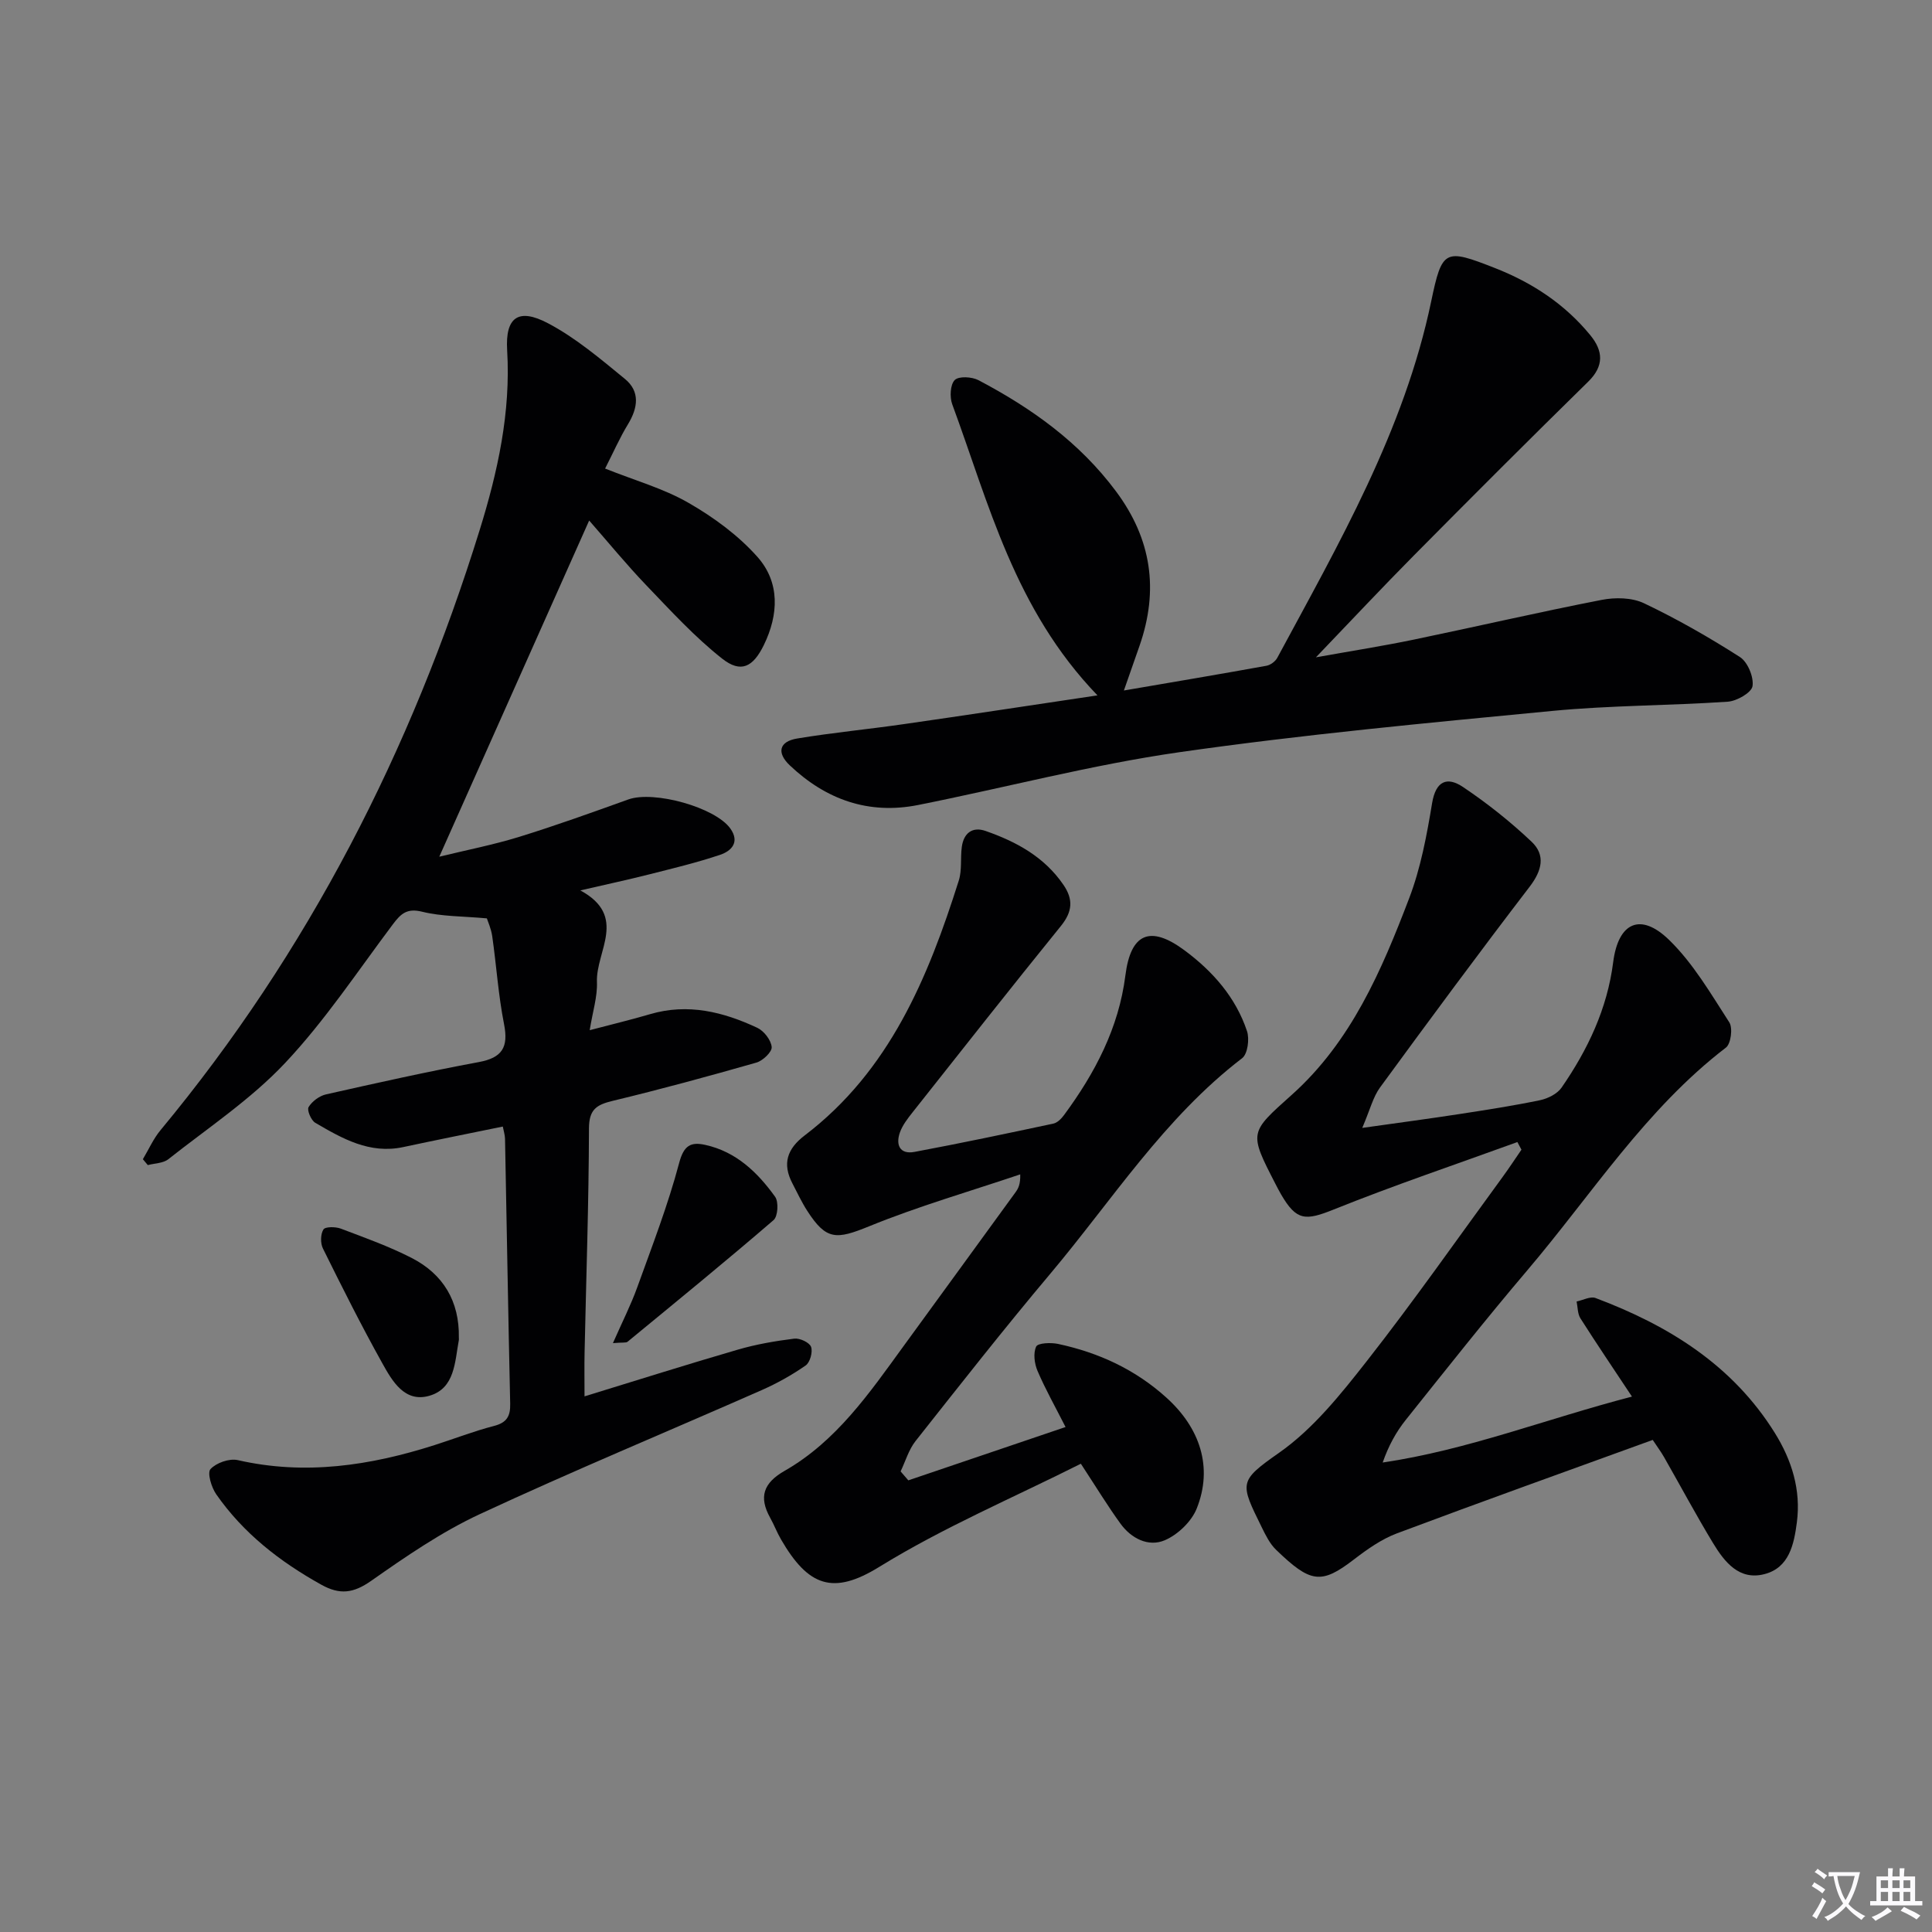
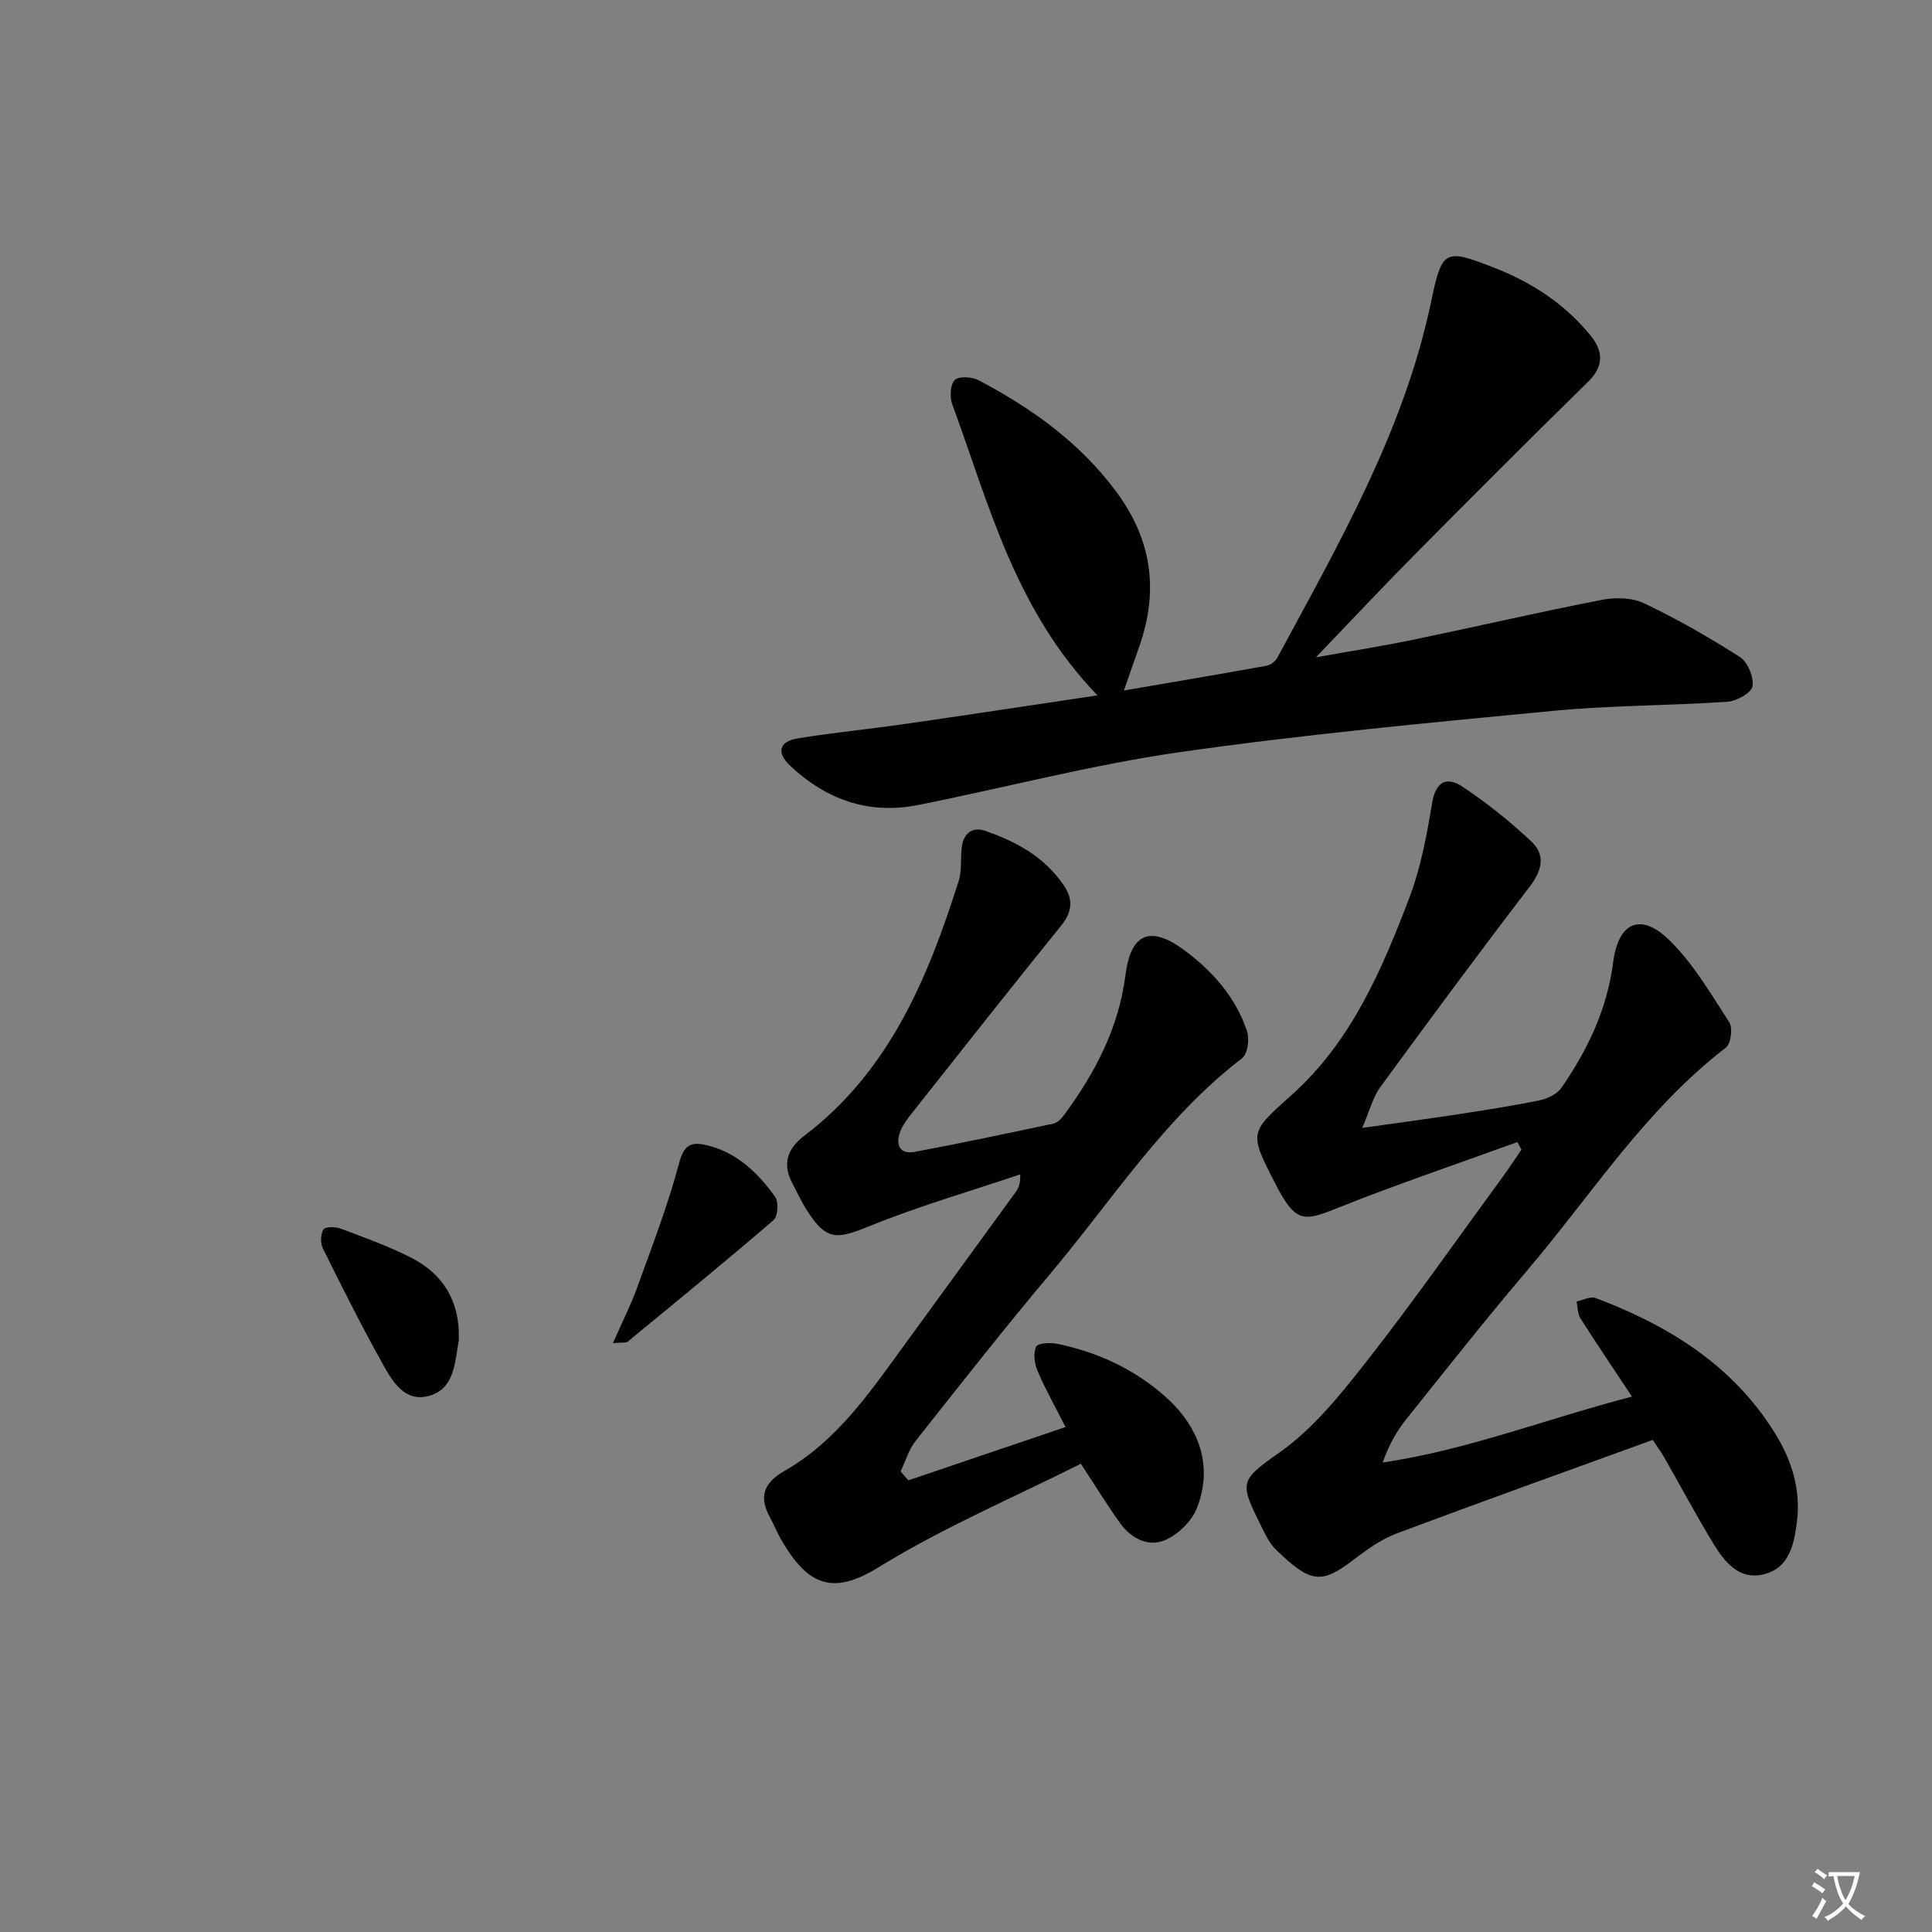
<svg xmlns="http://www.w3.org/2000/svg" enable-background="new 0 0 400 400" viewBox="0 0 400 400">
  <rect x="0" y="0" width="400" height="400" fill="#808080" stroke="none" />
  <path d="m377.9 391.2c-.2.3-.4.5-.6.8-.7-.6-1.4-1-2.2-1.5.2-.3.4-.5.5-.8.6.4 1.4.8 2.3 1.5zm-1.8 6.1c-.2-.2-.5-.4-.9-.6.4-.6.8-1.2 1.2-1.9s.7-1.3.9-1.9c.3.3.5.5.8.7-.7 1.3-1.4 2.6-2 3.7zm2.2-9c-.3.3-.5.5-.6.8-.6-.6-1.3-1.1-2-1.5.3-.3.5-.5.6-.7.6.5 1.3.9 2 1.4zm.3.2v-.9h2 4.5c-.3 1.3-.6 2.5-1 3.6s-.9 2.1-1.4 3c.4.5 1 1 1.6 1.4s1.2.8 1.9 1.1c-.3.2-.5.4-.8.8-.4-.3-1-.7-1.6-1.2s-1.2-1.1-1.6-1.6c-.5.6-1.1 1.1-1.7 1.6s-1.4.9-2.1 1.4c-.1-.3-.3-.5-.7-.8.6-.2 1.2-.5 1.9-1s1.4-1.1 2-1.8c-.5-.8-.9-1.6-1.2-2.5s-.6-2-.8-3.2c-.4.1-.7.1-1 .1zm2.5 2.7c.3 1 .7 1.7 1 2.2.3-.5.6-1.1 1-2s.6-1.9.9-3h-3.2-.4c.1.9.3 1.8.7 2.8z" fill="#fbfafc" />
-   <path d="m396.5 388.5v1.5 3.6h1.5v.9c-.4 0-1 0-1.7 0h-7.9c-.5 0-.9 0-1.2 0v-.9h1.3v-3.5c0-.7 0-1.2 0-1.6h2.4c0-.8 0-1.4 0-1.7h1c0 .3-.1.8-.1 1.7h1.5c0-.8 0-1.4 0-1.7h1c0 .3-.1.9-.1 1.7zm-8.2 9.2c-.2-.3-.5-.5-.8-.8.8-.3 1.4-.6 1.9-.9s1-.7 1.4-1.1c.3.3.6.5.9.8-1.6 1-2.8 1.6-3.4 2zm2.6-6.8v-1.6h-1.5v1.6zm0 2.7v-1.9h-1.5v1.9zm2.4-2.7v-1.6h-1.5v1.6zm0 2.7v-1.9h-1.5v1.9zm.2 2 .7-.8c.4.2.9.5 1.6.8s1.3.7 1.8 1c-.3.3-.5.5-.8.8-.4-.3-1.5-1-3.3-1.8zm2-4.7v-1.6h-1.4v1.6zm0 2.7v-1.9h-1.4v1.9z" fill="#fbfafc" />
  <g fill="#010103">
-     <path d="m100.8 190.14c-4.99-.46-9.33-.37-13.41-1.38-3.18-.79-4.43.46-6.06 2.62-7.29 9.7-14.04 19.93-22.32 28.72-7.1 7.54-15.97 13.43-24.17 19.91-1.07.84-2.81.83-4.24 1.21-.34-.41-.68-.81-1.02-1.22 1.21-2.02 2.17-4.23 3.66-6.02 30.58-36.86 51.92-78.64 66.06-124.21 3.75-12.08 6.47-24.39 5.7-37.26-.41-6.82 2.31-8.83 8.46-5.58 5.74 3.02 10.85 7.37 15.92 11.52 3.18 2.6 2.7 5.99.64 9.38-1.71 2.8-3.03 5.83-4.74 9.18 6.12 2.45 12.08 4.11 17.27 7.1 5.21 2.99 10.31 6.73 14.27 11.19 4.68 5.27 4.41 11.93 1.32 18.26-2.24 4.57-4.74 5.86-8.63 2.8-5.68-4.48-10.64-9.91-15.67-15.15-4.12-4.3-7.9-8.92-11.86-13.44-10.32 23.15-20.49 45.95-31.03 69.6 5.61-1.37 11.17-2.45 16.55-4.11 7.6-2.35 15.09-5.05 22.58-7.74 5.29-1.9 18.02 1.63 21.14 6.03 2 2.83.19 4.64-2.08 5.41-4.84 1.64-9.85 2.83-14.81 4.09-4.33 1.1-8.7 2.03-14.18 3.3 9.9 5.35 3.19 12.61 3.44 18.96.12 3.04-.88 6.12-1.5 9.98 4.66-1.23 8.61-2.17 12.51-3.32 7.83-2.3 15.16-.47 22.2 2.83 1.38.65 2.84 2.54 2.97 3.98.09 1-1.83 2.84-3.17 3.22-9.87 2.82-19.78 5.52-29.75 7.92-3.35.81-4.9 1.77-4.91 5.72-.04 15.47-.58 30.95-.91 46.42-.06 2.82-.01 5.64-.01 9.04 10.87-3.33 21.27-6.63 31.74-9.67 3.8-1.11 7.76-1.79 11.69-2.28 1.13-.14 3.14.79 3.47 1.7.39 1.05-.21 3.22-1.11 3.85-2.84 1.98-5.92 3.7-9.09 5.1-19.46 8.58-39.11 16.72-58.39 25.69-7.93 3.69-15.29 8.76-22.49 13.81-3.67 2.57-6.47 2.94-10.33.79-8.57-4.77-16.12-10.64-21.74-18.71-1-1.43-1.9-4.45-1.19-5.22 1.2-1.3 3.9-2.25 5.64-1.86 13.95 3.19 27.42 1.14 40.75-3.11 4.1-1.31 8.14-2.89 12.3-3.96 2.63-.68 3.41-1.99 3.36-4.56-.41-18.3-.71-36.6-1.07-54.9-.02-.78-.27-1.55-.46-2.53-7.06 1.45-13.85 2.8-20.61 4.25-6.96 1.49-12.62-1.76-18.22-5.03-.87-.51-1.76-2.64-1.38-3.25.72-1.19 2.23-2.32 3.61-2.63 10.51-2.37 21.04-4.72 31.64-6.69 4.84-.9 6.16-3.06 5.22-7.84-1.19-6-1.58-12.15-2.45-18.22-.23-1.57-.92-3.09-1.11-3.69z" />
+     <path d="m100.8 190.14z" />
    <path d="m314.16 236.45c-12.68 4.61-25.48 8.92-37.99 13.95-5.88 2.36-7.74 2.4-10.94-3.12-.42-.72-.8-1.46-1.18-2.2-5.5-10.68-5.38-10.55 3.38-18.39 12.3-11 18.61-25.75 24.31-40.68 2.4-6.27 3.66-13.06 4.76-19.72.77-4.66 3.14-5.54 6.4-3.35 5.02 3.37 9.82 7.18 14.21 11.34 2.91 2.76 2.15 5.96-.41 9.3-10.51 13.72-20.78 27.62-30.98 41.57-1.45 1.98-2.05 4.57-3.68 8.37 7.79-1.1 13.98-1.92 20.14-2.87 5.58-.86 11.16-1.72 16.68-2.87 1.61-.34 3.54-1.3 4.44-2.59 5.43-7.86 9.46-16.32 10.69-25.97 1.05-8.25 5.66-10.39 11.6-4.6 4.98 4.85 8.62 11.13 12.44 17.04.76 1.17.34 4.44-.69 5.23-16.64 12.76-27.77 30.39-41.09 46.07-8.62 10.14-16.88 20.6-25.19 31-2 2.5-3.57 5.34-4.79 8.84 17.58-2.6 33.81-9.02 51.61-13.65-3.85-5.81-7.34-10.96-10.67-16.2-.6-.95-.55-2.32-.79-3.49 1.32-.27 2.85-1.12 3.92-.72 15.09 5.67 28.37 13.87 37.13 27.95 3.5 5.63 5.43 11.8 4.55 18.51-.59 4.52-1.58 9.37-6.69 10.7-5.26 1.38-8.3-2.52-10.68-6.45-3.53-5.83-6.74-11.84-10.12-17.76-.65-1.14-1.44-2.19-2.35-3.57-17.72 6.44-35.37 12.75-52.92 19.33-3.21 1.2-6.18 3.3-8.93 5.41-6.82 5.25-9.01 4.88-16.14-2-1.27-1.23-2.13-2.96-2.93-4.59-4.55-9.27-4.88-9.57 3.55-15.48 7.05-4.94 12.77-12.1 18.17-18.99 9.74-12.43 18.81-25.39 28.14-38.15 1.34-1.84 2.59-3.74 3.88-5.62-.29-.54-.57-1.06-.84-1.58z" />
    <path d="m227.22 143.97c-17.17-17.83-22.46-39.63-30.07-60.27-.55-1.49-.42-4.07.52-5.02.83-.84 3.55-.68 4.91.03 10.97 5.78 20.88 12.83 28.45 22.98 7.41 9.93 8.91 20.46 4.91 31.98-.96 2.78-1.94 5.56-3.25 9.29 10.38-1.78 19.96-3.39 29.51-5.12.84-.15 1.85-.9 2.25-1.65 12.75-23.67 26.27-47.02 31.86-73.78 2.26-10.82 2.82-10.99 13.19-6.92 7.77 3.05 14.47 7.46 19.75 13.9 2.65 3.23 2.93 6.35-.45 9.65-12.11 11.87-24.09 23.86-36.02 35.91-6.54 6.6-12.89 13.38-20.33 21.14 7.61-1.36 13.98-2.36 20.28-3.67 12.97-2.69 25.88-5.69 38.88-8.22 2.8-.55 6.26-.49 8.75.69 6.85 3.26 13.48 7.05 19.87 11.14 1.61 1.03 2.9 4.15 2.61 6.03-.21 1.35-3.25 3.09-5.13 3.22-12.1.82-24.28.75-36.34 1.91-25.78 2.48-51.6 4.88-77.22 8.55-18.18 2.61-36.04 7.34-54.08 10.93-10.22 2.03-19.06-1.11-26.54-8.2-2.78-2.63-2.22-4.95 1.51-5.57 7.35-1.22 14.79-1.92 22.17-2.99 12.92-1.85 25.82-3.83 40.01-5.94z" />
    <path d="m188.06 306.49c10.69-3.63 21.38-7.25 32.55-11.04-2.18-4.29-4.2-7.87-5.81-11.64-.64-1.5-.91-3.67-.27-5.02.36-.75 3.03-.86 4.51-.55 8.42 1.8 16 5.28 22.49 11.16 6.91 6.25 9.65 14.38 6.24 22.92-1.08 2.71-3.93 5.43-6.63 6.58-3.38 1.43-6.93-.37-9.16-3.45-2.62-3.61-4.95-7.44-8.2-12.4-13.92 7-28.47 13.17-41.76 21.37-9.53 5.88-14.68 4.05-20.33-5.72-.83-1.43-1.42-3-2.23-4.45-2.4-4.31-1.42-7.21 2.99-9.73 10.72-6.13 17.56-16.11 24.62-25.82 7.73-10.63 15.49-21.25 23.21-31.89.56-.78 1-1.64.95-3.67-10.46 3.53-21.11 6.6-31.31 10.76-6.75 2.75-8.84 2.92-12.77-3.18-1.17-1.81-2.09-3.79-3.09-5.71-2.13-4.07-1.1-7.16 2.54-9.93 17.56-13.37 25.54-32.63 31.91-52.78.68-2.16.31-4.64.62-6.94.38-2.85 2.17-4.28 4.92-3.32 6.36 2.22 12.16 5.36 16.12 11.15 2.07 3.02 1.88 5.55-.5 8.5-10.35 12.77-20.52 25.7-30.72 38.59-1.02 1.29-2.1 2.67-2.64 4.2-.9 2.57 0 4.57 3.02 4.01 9.62-1.8 19.19-3.82 28.76-5.86.84-.18 1.68-1.04 2.23-1.8 6.39-8.67 11.3-17.99 12.68-28.88 1.1-8.72 5.11-10.49 12.26-5.18 5.83 4.33 10.59 9.72 12.92 16.72.54 1.63.14 4.72-1.01 5.6-16.13 12.35-26.91 29.41-39.74 44.65-9.54 11.33-18.69 23-27.88 34.62-1.41 1.79-2.08 4.17-3.09 6.28.53.62 1.06 1.23 1.6 1.85z" />
    <path d="m95 276.95c0 .16.03.34 0 .5-.84 4.5-.8 9.98-6.07 11.52-5.14 1.51-7.73-3.04-9.79-6.75-4.34-7.78-8.33-15.75-12.28-23.73-.54-1.09-.51-2.96.1-3.94.37-.6 2.5-.59 3.59-.18 4.94 1.87 9.96 3.66 14.65 6.06 6.57 3.36 9.94 8.99 9.8 16.52z" />
    <path d="m126.9 278.08c1.96-4.45 3.72-7.91 5.03-11.54 3.08-8.54 6.37-17.04 8.69-25.79.97-3.65 2.43-4.37 5.41-3.71 6.39 1.41 10.82 5.69 14.45 10.74.76 1.06.58 4.06-.32 4.83-9.94 8.56-20.11 16.86-30.24 25.19-.31.25-.95.1-3.02.28z" />
  </g>
</svg>